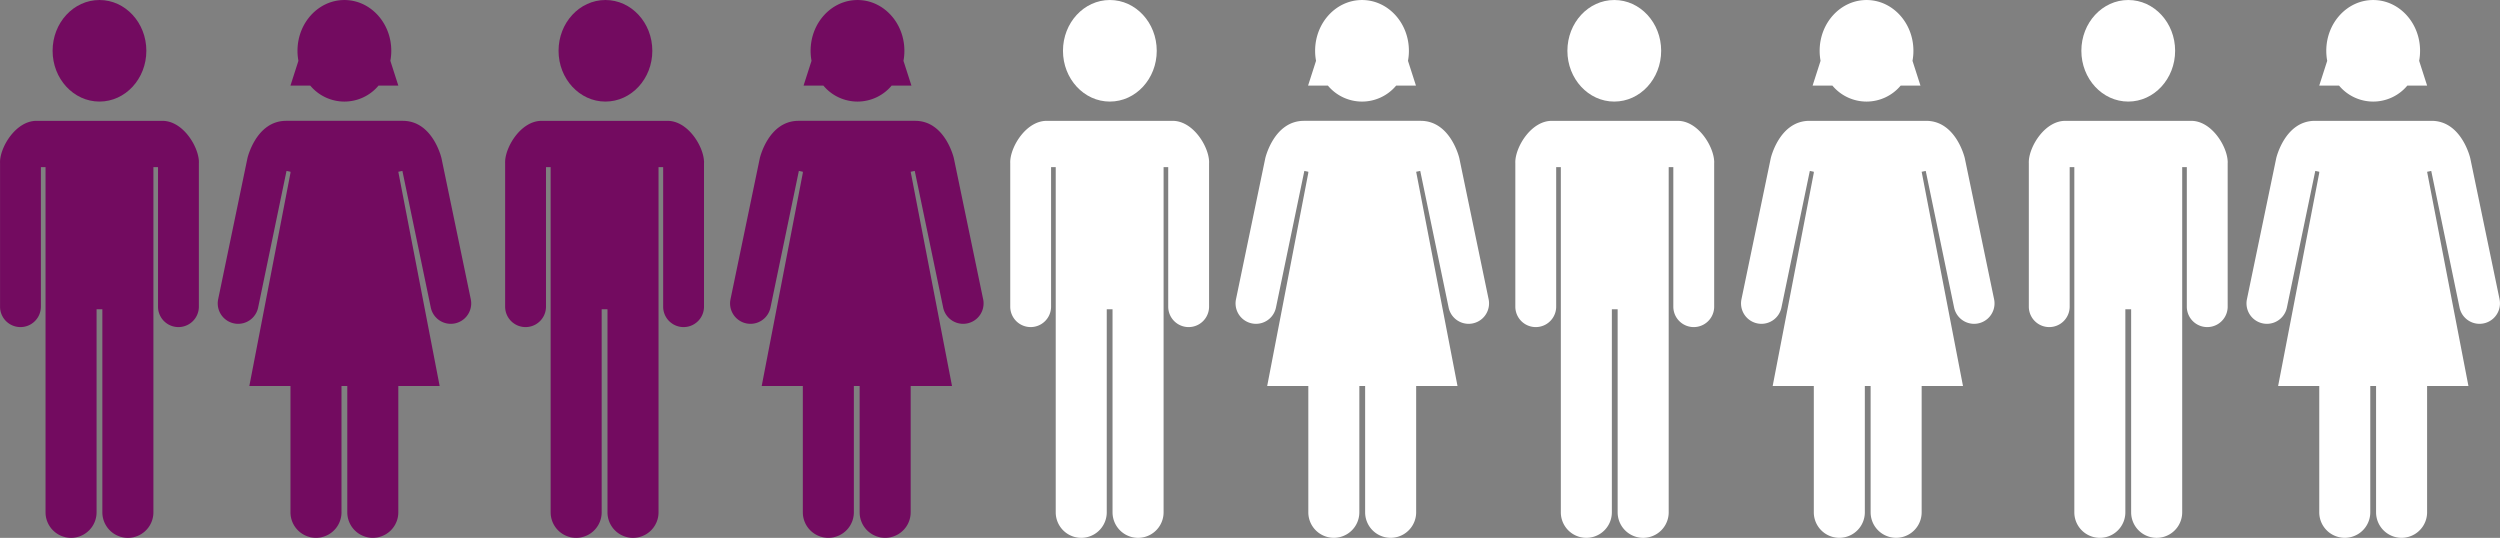
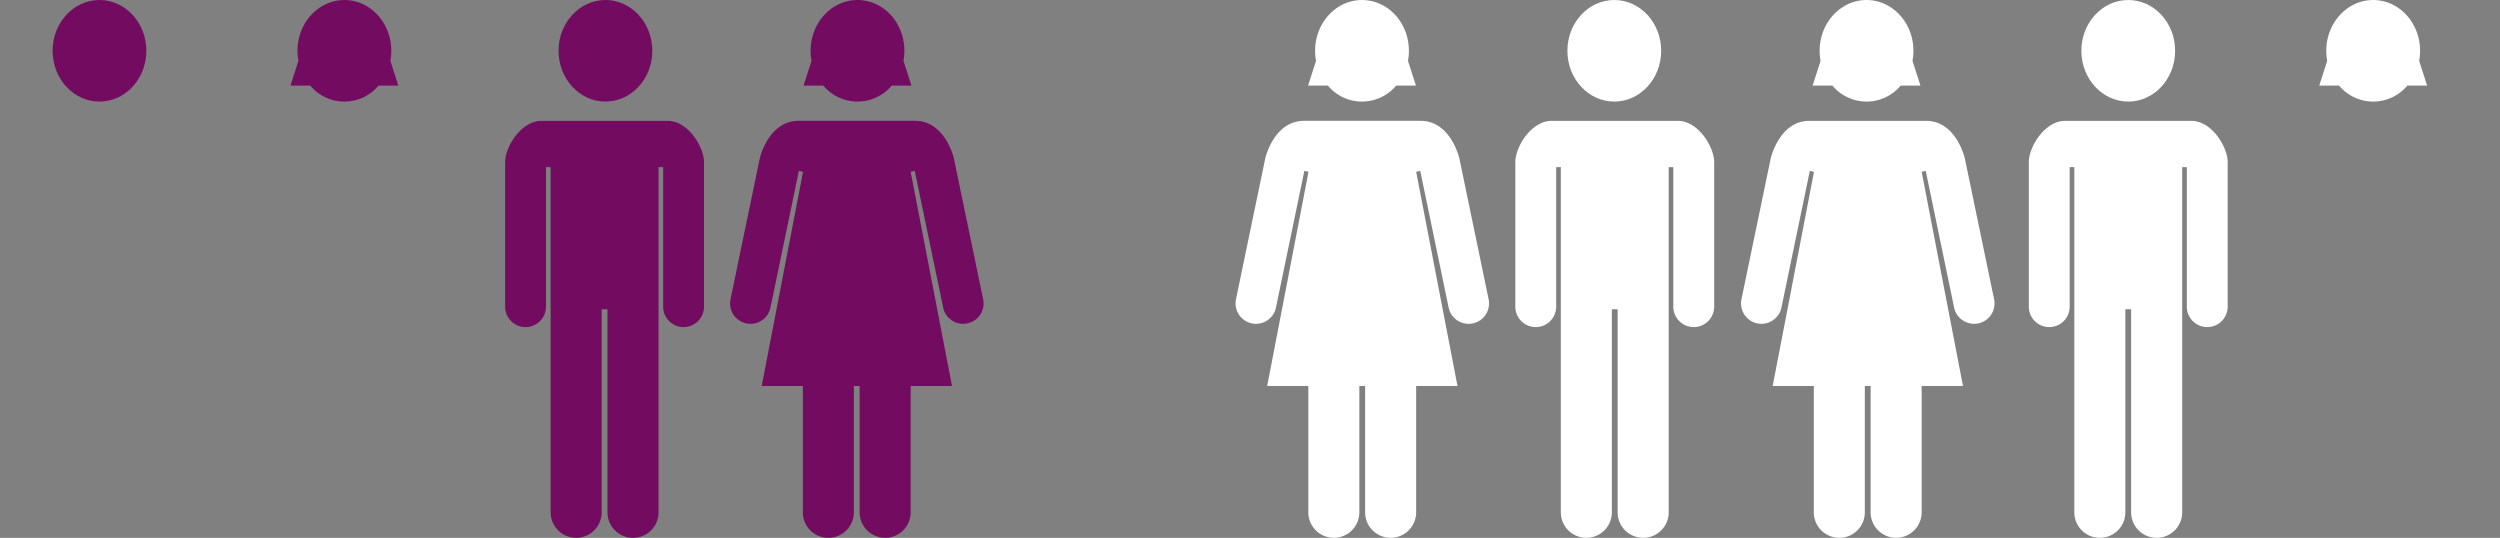
<svg xmlns="http://www.w3.org/2000/svg" width="424" height="91.218" viewBox="0 0 424 91.218">
  <rect x="0" y="0" width="424" height="91.218" fill="#808080" stroke="none" />
  <g transform="translate(0 0.003)">
    <path d="M10.348,17.225c4.39,0,7.951-3.855,7.951-8.613S14.738,0,10.348,0,2.4,3.857,2.4,8.612s3.561,8.613,7.951,8.613" transform="translate(6.521 -0.002)" fill="#730b60" />
-     <path d="M33.731,11.657c-.138-2.623-2.776-6.824-6.169-6.824H6.18c-3.4,0-6.035,4.2-6.173,6.824,0,.086-.007.171-.007.253H.007V36.347a3.464,3.464,0,0,0,6.928,0V12.68h.789V71.227a4.327,4.327,0,0,0,8.654,0V36.786h.982V71.227a4.329,4.329,0,0,0,8.658,0V12.68H26.8V36.347a3.464,3.464,0,0,0,6.928,0V11.91h.007c0-.082,0-.167-.007-.253" transform="translate(0 15.66)" fill="#730b60" />
    <path d="M16.6,14.514a7.541,7.541,0,0,0,11.579,0h3.356l-1.351-4.2a9.079,9.079,0,0,0,.156-1.7C30.34,3.855,26.779,0,22.389,0s-7.955,3.855-7.955,8.613a9.4,9.4,0,0,0,.156,1.7l-1.351,4.2Z" transform="translate(36.021 0.001)" fill="#730b60" />
-     <path d="M52.845,35.092,47.874,11.164s-1.455-6.31-6.533-6.332H21.5c-5.079.022-6.533,6.332-6.533,6.332L10,35.092a3.462,3.462,0,1,0,6.779,1.41l4.814-23.176.673.141v.19L15.289,49.8h6.976V71.226a4.327,4.327,0,1,0,8.654,0V49.8H31.9V71.226a4.327,4.327,0,1,0,8.654,0V49.8h7.01l-7.01-36.328v0l.692-.145L46.062,36.5a3.464,3.464,0,1,0,6.783-1.41" transform="translate(27 15.658)" fill="#730b60" />
    <path d="M32.684,17.225c4.39,0,7.951-3.855,7.951-8.613S37.074,0,32.684,0s-7.951,3.858-7.951,8.613,3.561,8.613,7.951,8.613" transform="translate(69.998 -0.002)" fill="#730b60" />
    <path d="M56.067,11.657c-.138-2.623-2.776-6.824-6.169-6.824H28.516c-3.4,0-6.035,4.2-6.173,6.824,0,.086-.007.171-.007.253h.007V36.347a3.464,3.464,0,0,0,6.928,0V12.68h.789V71.227a4.327,4.327,0,0,0,8.654,0V36.786H39.7V71.227a4.329,4.329,0,0,0,8.658,0V12.68h.785V36.347a3.464,3.464,0,1,0,6.928,0V11.91h.007c0-.082,0-.167-.007-.253" transform="translate(63.329 15.66)" fill="#730b60" />
    <path d="M38.936,14.514a7.541,7.541,0,0,0,11.579,0H53.87l-1.351-4.2a9.079,9.079,0,0,0,.156-1.7C52.676,3.855,49.115,0,44.725,0S36.77,3.855,36.77,8.613a9.4,9.4,0,0,0,.156,1.7l-1.351,4.2Z" transform="translate(100.709 0.001)" fill="#730b60" />
    <path d="M75.181,35.092,70.21,11.164s-1.455-6.31-6.533-6.332H43.838c-5.079.022-6.533,6.332-6.533,6.332L32.334,35.092a3.462,3.462,0,1,0,6.779,1.41l4.814-23.176.673.141v.19L37.625,49.8H44.6V71.226a4.327,4.327,0,1,0,8.654,0V49.8h.982V71.226a4.327,4.327,0,1,0,8.654,0V49.8H69.9l-7.01-36.328v0l.692-.145L68.4,36.5a3.464,3.464,0,1,0,6.783-1.41" transform="translate(91.56 15.658)" fill="#730b60" />
-     <path d="M55.02,17.225c4.39,0,7.951-3.855,7.951-8.613S59.41,0,55.02,0s-7.951,3.858-7.951,8.613,3.561,8.613,7.951,8.613" transform="translate(133.212 -0.002)" fill="#fff" />
-     <path d="M78.4,11.657c-.134-2.623-2.772-6.824-6.169-6.824H50.852c-3.408,0-6.039,4.2-6.173,6.824,0,.086-.007.171-.007.253h.007V36.347a3.462,3.462,0,1,0,6.924,0V12.68h.789V71.227a4.327,4.327,0,0,0,8.654,0V36.786h.982V71.227a4.329,4.329,0,0,0,8.658,0V12.68h.785V36.347a3.464,3.464,0,1,0,6.928,0V11.91h.007c0-.082,0-.167-.007-.253" transform="translate(126.659 15.66)" fill="#fff" />
    <path d="M61.272,14.514a7.541,7.541,0,0,0,11.579,0h3.356l-1.351-4.2a9.08,9.08,0,0,0,.156-1.7C75.012,3.855,71.451,0,67.061,0s-7.955,3.855-7.955,8.613a9.4,9.4,0,0,0,.156,1.7l-1.351,4.2Z" transform="translate(163.938 0.001)" fill="#fff" />
    <path d="M97.517,35.092,92.546,11.164s-1.455-6.31-6.533-6.332H66.174c-5.079.022-6.533,6.332-6.533,6.332L54.67,35.092a3.462,3.462,0,1,0,6.779,1.41l4.814-23.176.673.141v.19L59.961,49.8h6.976V71.226a4.327,4.327,0,1,0,8.654,0V49.8h.982V71.226a4.327,4.327,0,1,0,8.654,0V49.8h7.01l-7.01-36.328v0l.692-.145L90.734,36.5a3.464,3.464,0,0,0,6.783-1.41" transform="translate(154.954 15.658)" fill="#fff" />
    <path d="M77.356,17.225c4.39,0,7.951-3.855,7.951-8.613S81.746,0,77.356,0s-7.951,3.858-7.951,8.613,3.561,8.613,7.951,8.613" transform="translate(196.426 -0.002)" fill="#fff" />
    <path d="M100.738,11.657c-.138-2.623-2.776-6.824-6.169-6.824H73.187c-3.4,0-6.035,4.2-6.172,6.824,0,.086-.007.171-.007.253h.007V36.347a3.464,3.464,0,1,0,6.928,0V12.68h.789V71.227a4.327,4.327,0,0,0,8.654,0V36.786h.982V71.227a4.329,4.329,0,0,0,8.658,0V12.68h.785V36.347a3.464,3.464,0,1,0,6.928,0V11.91h.007c0-.082,0-.167-.007-.253" transform="translate(189.985 15.66)" fill="#fff" />
    <path d="M83.608,14.514a7.541,7.541,0,0,0,11.579,0h3.356l-1.351-4.2a9.08,9.08,0,0,0,.156-1.7C97.348,3.855,93.787,0,89.4,0s-7.955,3.855-7.955,8.613a9.4,9.4,0,0,0,.156,1.7l-1.351,4.2Z" transform="translate(227.167 0.001)" fill="#fff" />
    <path d="M119.853,35.092l-4.971-23.927s-1.455-6.31-6.533-6.332H88.51c-5.079.022-6.533,6.332-6.533,6.332L77.006,35.092a3.462,3.462,0,1,0,6.779,1.41L88.6,13.326l.673.141v.19L82.3,49.8h6.976V71.226a4.327,4.327,0,1,0,8.654,0V49.8h.982V71.226a4.327,4.327,0,1,0,8.654,0V49.8h7.01l-7.01-36.328v0l.692-.145L113.07,36.5a3.464,3.464,0,0,0,6.783-1.41" transform="translate(218.346 15.658)" fill="#fff" />
    <path d="M99.691,17.225c4.39,0,7.951-3.855,7.951-8.613S104.081,0,99.691,0,91.74,3.857,91.74,8.612s3.561,8.613,7.951,8.613" transform="translate(261.259 -0.002)" fill="#fff" />
    <path d="M123.074,11.657c-.138-2.623-2.776-6.824-6.169-6.824H95.523c-3.4,0-6.035,4.2-6.172,6.824,0,.086-.007.171-.007.253h.007V36.347a3.464,3.464,0,1,0,6.928,0V12.68h.789V71.227a4.327,4.327,0,0,0,8.654,0V36.786h.982V71.227a4.329,4.329,0,0,0,8.658,0V12.68h.785V36.347a3.464,3.464,0,1,0,6.928,0V11.91h.007c0-.082,0-.167-.007-.253" transform="translate(254.738 15.66)" fill="#fff" />
    <path d="M105.944,14.514a7.541,7.541,0,0,0,11.579,0h3.356l-1.351-4.2a9.078,9.078,0,0,0,.156-1.7c0-4.759-3.561-8.613-7.951-8.613s-7.955,3.855-7.955,8.613a9.4,9.4,0,0,0,.156,1.7l-1.351,4.2Z" transform="translate(290.76 0.001)" fill="#fff" />
-     <path d="M142.188,35.092l-4.971-23.927s-1.455-6.31-6.533-6.332H110.849c-5.082.022-6.537,6.332-6.537,6.332L99.341,35.092a3.462,3.462,0,1,0,6.779,1.41l4.814-23.176.673.141v.19L104.632,49.8h6.976V71.226a4.327,4.327,0,1,0,8.654,0V49.8h.982V71.226a4.327,4.327,0,1,0,8.654,0V49.8h7.01L129.9,13.475v0l.7-.145L135.4,36.5a3.464,3.464,0,0,0,6.783-1.41" transform="translate(281.738 15.658)" fill="#fff" />
  </g>
</svg>